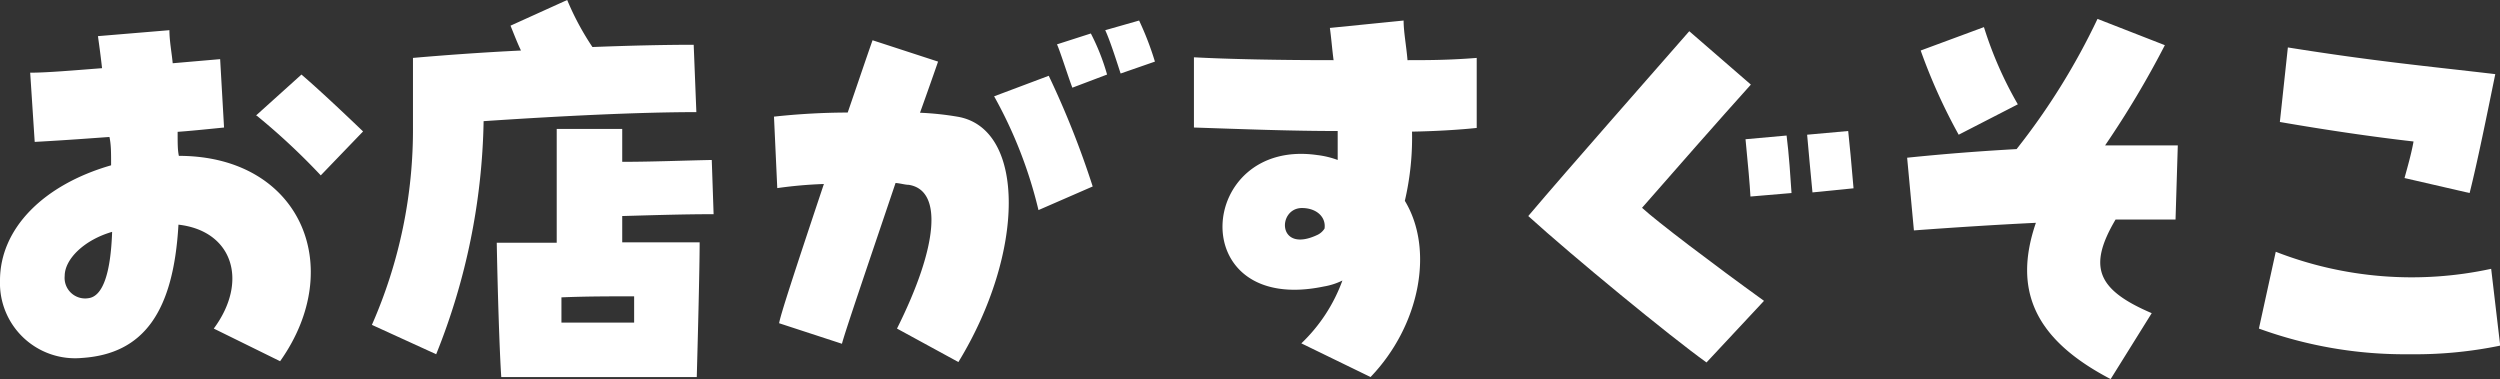
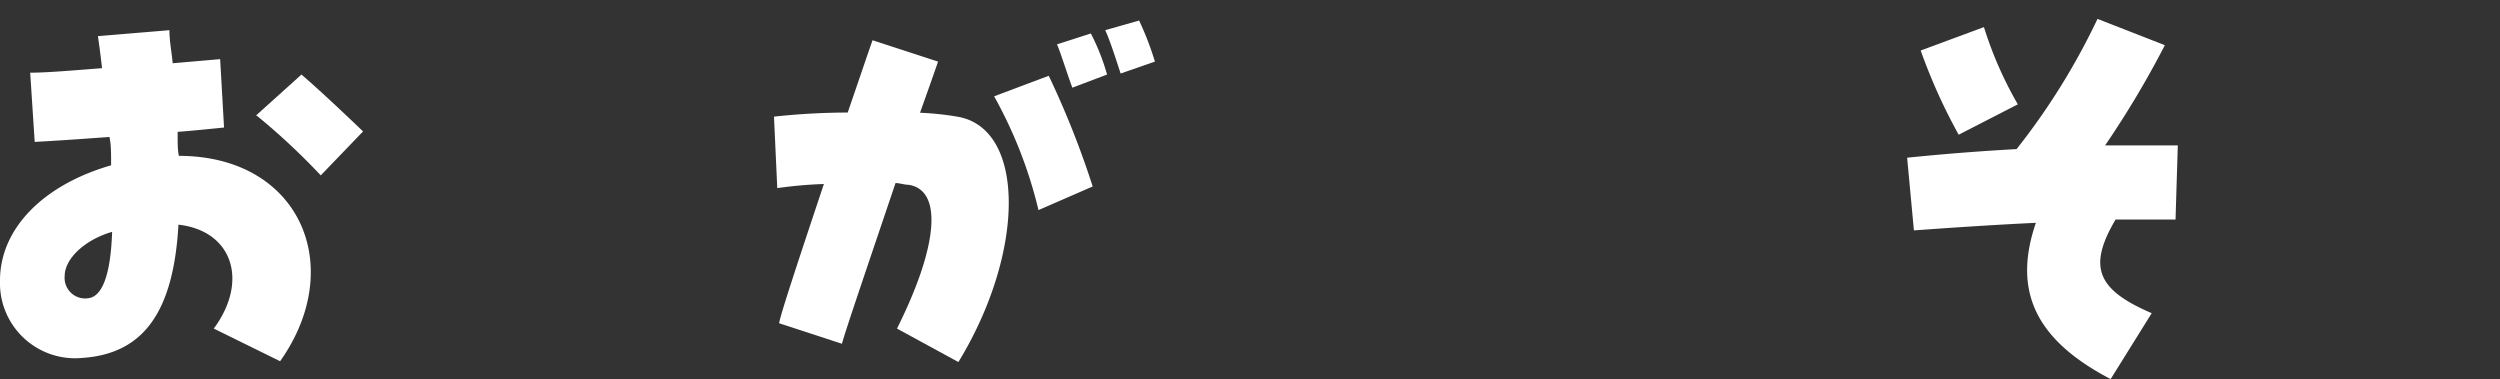
<svg xmlns="http://www.w3.org/2000/svg" width="121.74" height="18.46" viewBox="0 0 121.74 18.46">
  <rect x="0" y="0" width="121.74" height="18.46" fill="#333333" stroke="none" />
  <defs>
    <style>.cls-1{fill:#fff;}</style>
  </defs>
  <g id="レイヤー_2" data-name="レイヤー 2">
    <g id="Header">
      <path class="cls-1" d="M10.41,16c1.71-2.31.92-4.76-1.72-5.06C8.45,15.18,7,17.23,4,17.43a3.66,3.66,0,0,1-4-3.77C0,11.13,2.11,9,5.41,8.05c0-.66,0-1-.08-1.38-.86.06-2,.15-3.64.24L1.47,3.54c.8,0,2.09-.11,3.5-.22-.09-.79-.15-1.19-.2-1.56l3.48-.29c0,.53.11,1.08.16,1.61l2.31-.2.19,3.33c-1,.1-1.69.17-2.26.21,0,.6,0,.88.06,1.17,5.88,0,8.21,5.37,4.93,10ZM5.46,11.29c-1.35.39-2.31,1.32-2.31,2.15a1,1,0,0,0,1.16,1.08C5,14.43,5.39,13.33,5.46,11.29Zm7-5.66,2.22-2c.79.68,1.83,1.65,3,2.77L15.62,8.54A32.2,32.2,0,0,0,12.5,5.63Z" />
-       <path class="cls-1" d="M18.11,15.82a23.6,23.6,0,0,0,2-9.68V2.82c1.6-.14,3.41-.27,5.26-.36-.18-.37-.33-.77-.51-1.21L27.62,0a13.24,13.24,0,0,0,1.23,2.29c1.8-.07,3.52-.11,4.93-.11l.13,3.28c-2.82,0-6.64.19-10.36.44a31.79,31.79,0,0,1-2.31,11.35Zm6.08-4c1.18,0,1.8,0,2.92,0,0-1.89,0-3.94,0-5.54l3.19,0v1.6c1.45,0,2.86-.06,4.36-.09l.09,2.64c-1.48,0-3,.05-4.45.09v1.28c1.3,0,2.53,0,3.77,0,0,1.28-.09,4.73-.14,6.56-3.17,0-6.36,0-9.52,0C24.32,17.05,24.23,14,24.19,11.82Zm6.69,3.89c0-.46,0-.88,0-1.28-1.21,0-2.33,0-3.54.05,0,.42,0,.83,0,1.23Z" />
      <path class="cls-1" d="M43.68,16c2-4,2.24-6.74.57-7-.17,0-.39-.07-.64-.09-1.18,3.5-2.48,7.3-2.61,7.83l-3.06-1c.06-.38.68-2.29,2.18-6.78a21.19,21.19,0,0,0-2.27.2l-.16-3.48a33.94,33.94,0,0,1,3.59-.2c.4-1.16.93-2.73,1.21-3.52L45.68,3c-.13.38-.53,1.52-.88,2.49a14.46,14.46,0,0,1,1.87.2c3.28.61,3.26,6.6,0,11.94ZM48.41,4.69l2.66-1a43.54,43.54,0,0,1,2.14,5.39l-2.64,1.15A21.63,21.63,0,0,0,48.41,4.69Zm3.06-2.53,1.65-.53a10.64,10.64,0,0,1,.79,2l-1.69.64C52.06,3.87,51.6,2.42,51.47,2.16Zm2.35-.69L55.47,1a14.59,14.59,0,0,1,.77,2l-1.67.58C54.44,3.19,54.07,2,53.82,1.47Z" />
-       <path class="cls-1" d="M63.37,16.72a8,8,0,0,0,2-3.06,3.25,3.25,0,0,1-.9.29c-6.85,1.43-6.21-7.24-.33-6.4a4.35,4.35,0,0,1,1,.24c0-.88,0-1.12,0-1.41-2.31,0-4.57-.09-7-.17V2.79c1.67.09,4.12.14,6.8.14-.07-.53-.11-1.06-.18-1.57L68.35,1c0,.55.13,1.21.19,1.93.93,0,2,0,3.37-.11l0,3.41c-.84.09-2,.16-3.15.18a13.57,13.57,0,0,1-.35,3.37c1.45,2.39.72,6.09-1.67,8.58Zm1.13-5.59c.08-.57-.4-1-1.1-1-1.21,0-1.21,2.25.77,1.3A.83.83,0,0,0,64.5,11.13Z" />
-       <path class="cls-1" d="M74.42,10.52c2-2.36,6-6.89,7.84-9l3,2.6c-1.39,1.54-4,4.51-5.3,6,.72.66,3.39,2.69,5.94,4.53l-2.8,3C81.31,16.37,76.58,12.48,74.42,10.52ZM85,6.78l2-.18c.11.84.2,2.16.24,2.8l-2,.17C85.21,9,85.12,8,85,6.78Zm3-.22L90,6.38c.06.55.17,1.7.26,2.79l-2,.2C88.18,8.56,88.07,7.35,88,6.56Z" />
      <path class="cls-1" d="M99.14,10.85c-1.87.09-3.91.22-5.94.37l-.33-3.54c1.94-.2,3.72-.33,5.33-.42A33,33,0,0,0,102.14.92l3.28,1.28a46,46,0,0,1-2.91,4.88c1.19,0,2.38,0,3.54,0l-.11,3.61c-.92,0-1.91,0-2.92,0-1.35,2.29-.93,3.41,1.76,4.56l-2,3.21C99.12,16.55,98,14.17,99.14,10.85ZM93.53,2.46l3.08-1.14a18.46,18.46,0,0,0,1.65,3.76L95.38,6.56A27.41,27.41,0,0,1,93.53,2.46Z" />
-       <path class="cls-1" d="M110,16l.82-3.74a18.24,18.24,0,0,0,10.49.83l.44,3.74a20.48,20.48,0,0,1-4.4.42A20.77,20.77,0,0,1,110,16Zm7.09-7.33c.15-.55.33-1.17.44-1.78-1.94-.22-4.2-.55-6.51-.95l.39-3.63c4.25.68,6.87.92,10.1,1.3-.39,1.91-.88,4.33-1.25,5.79Z" />
    </g>
  </g>
</svg>